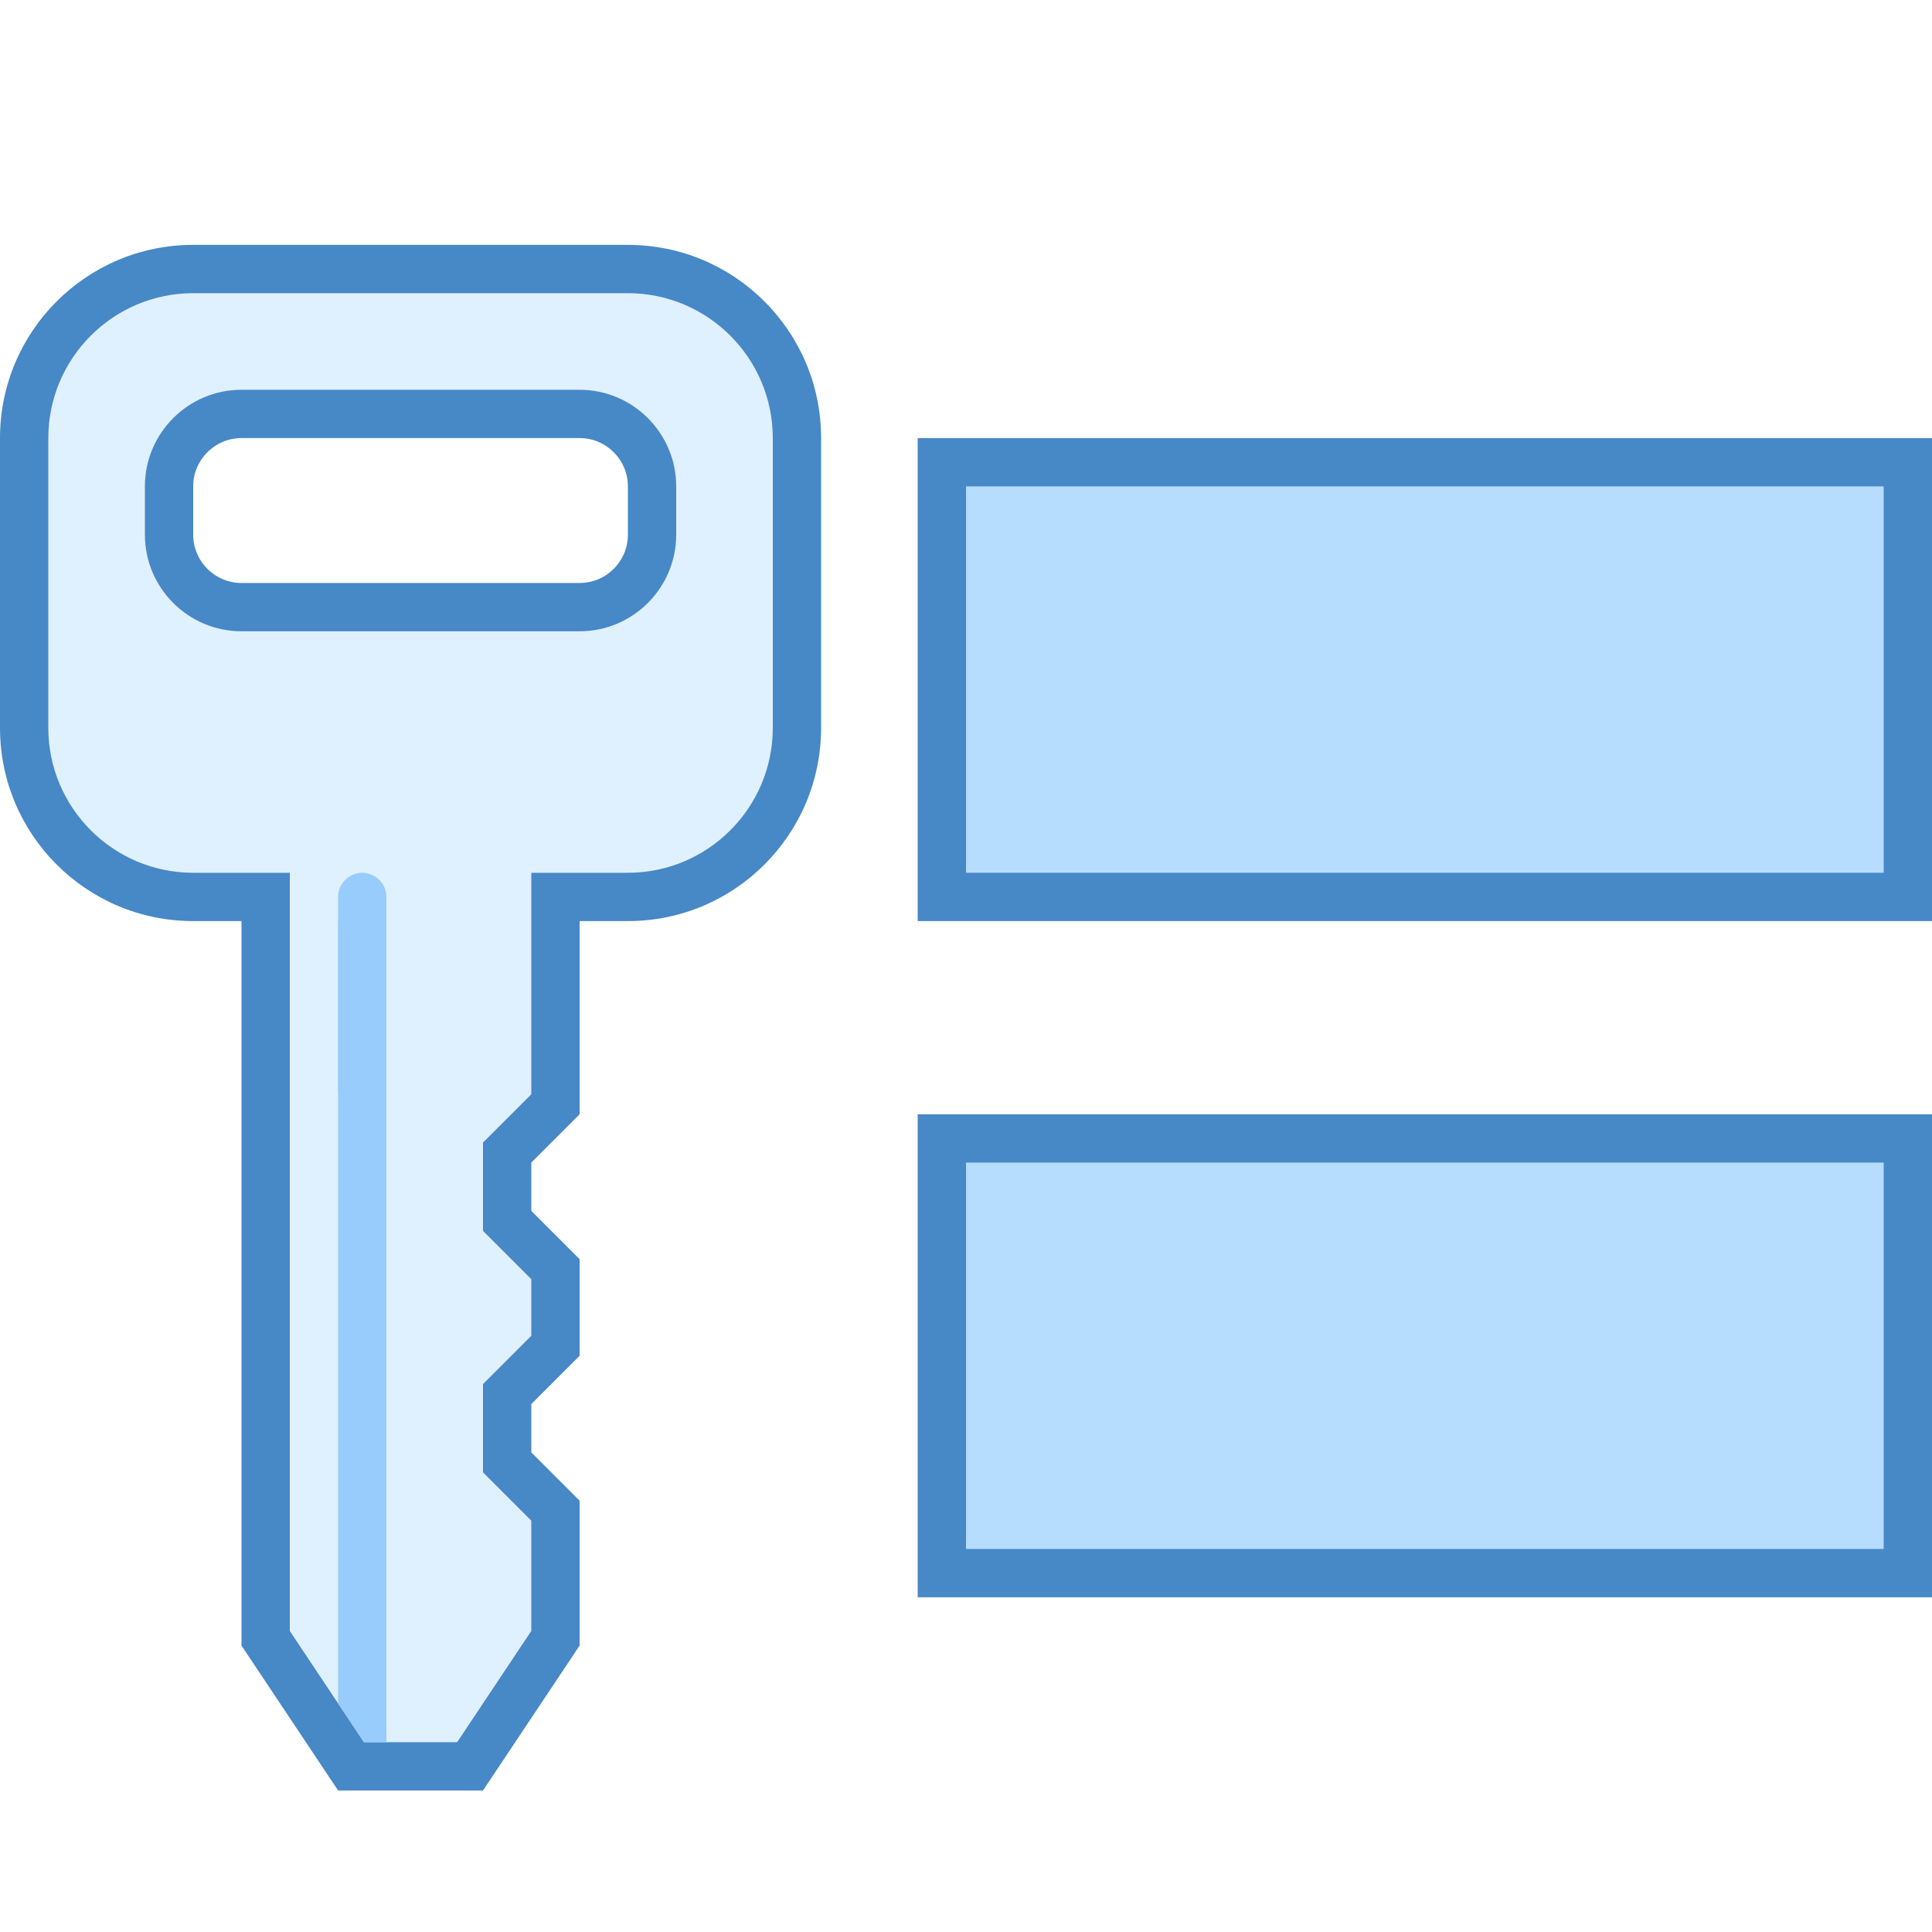
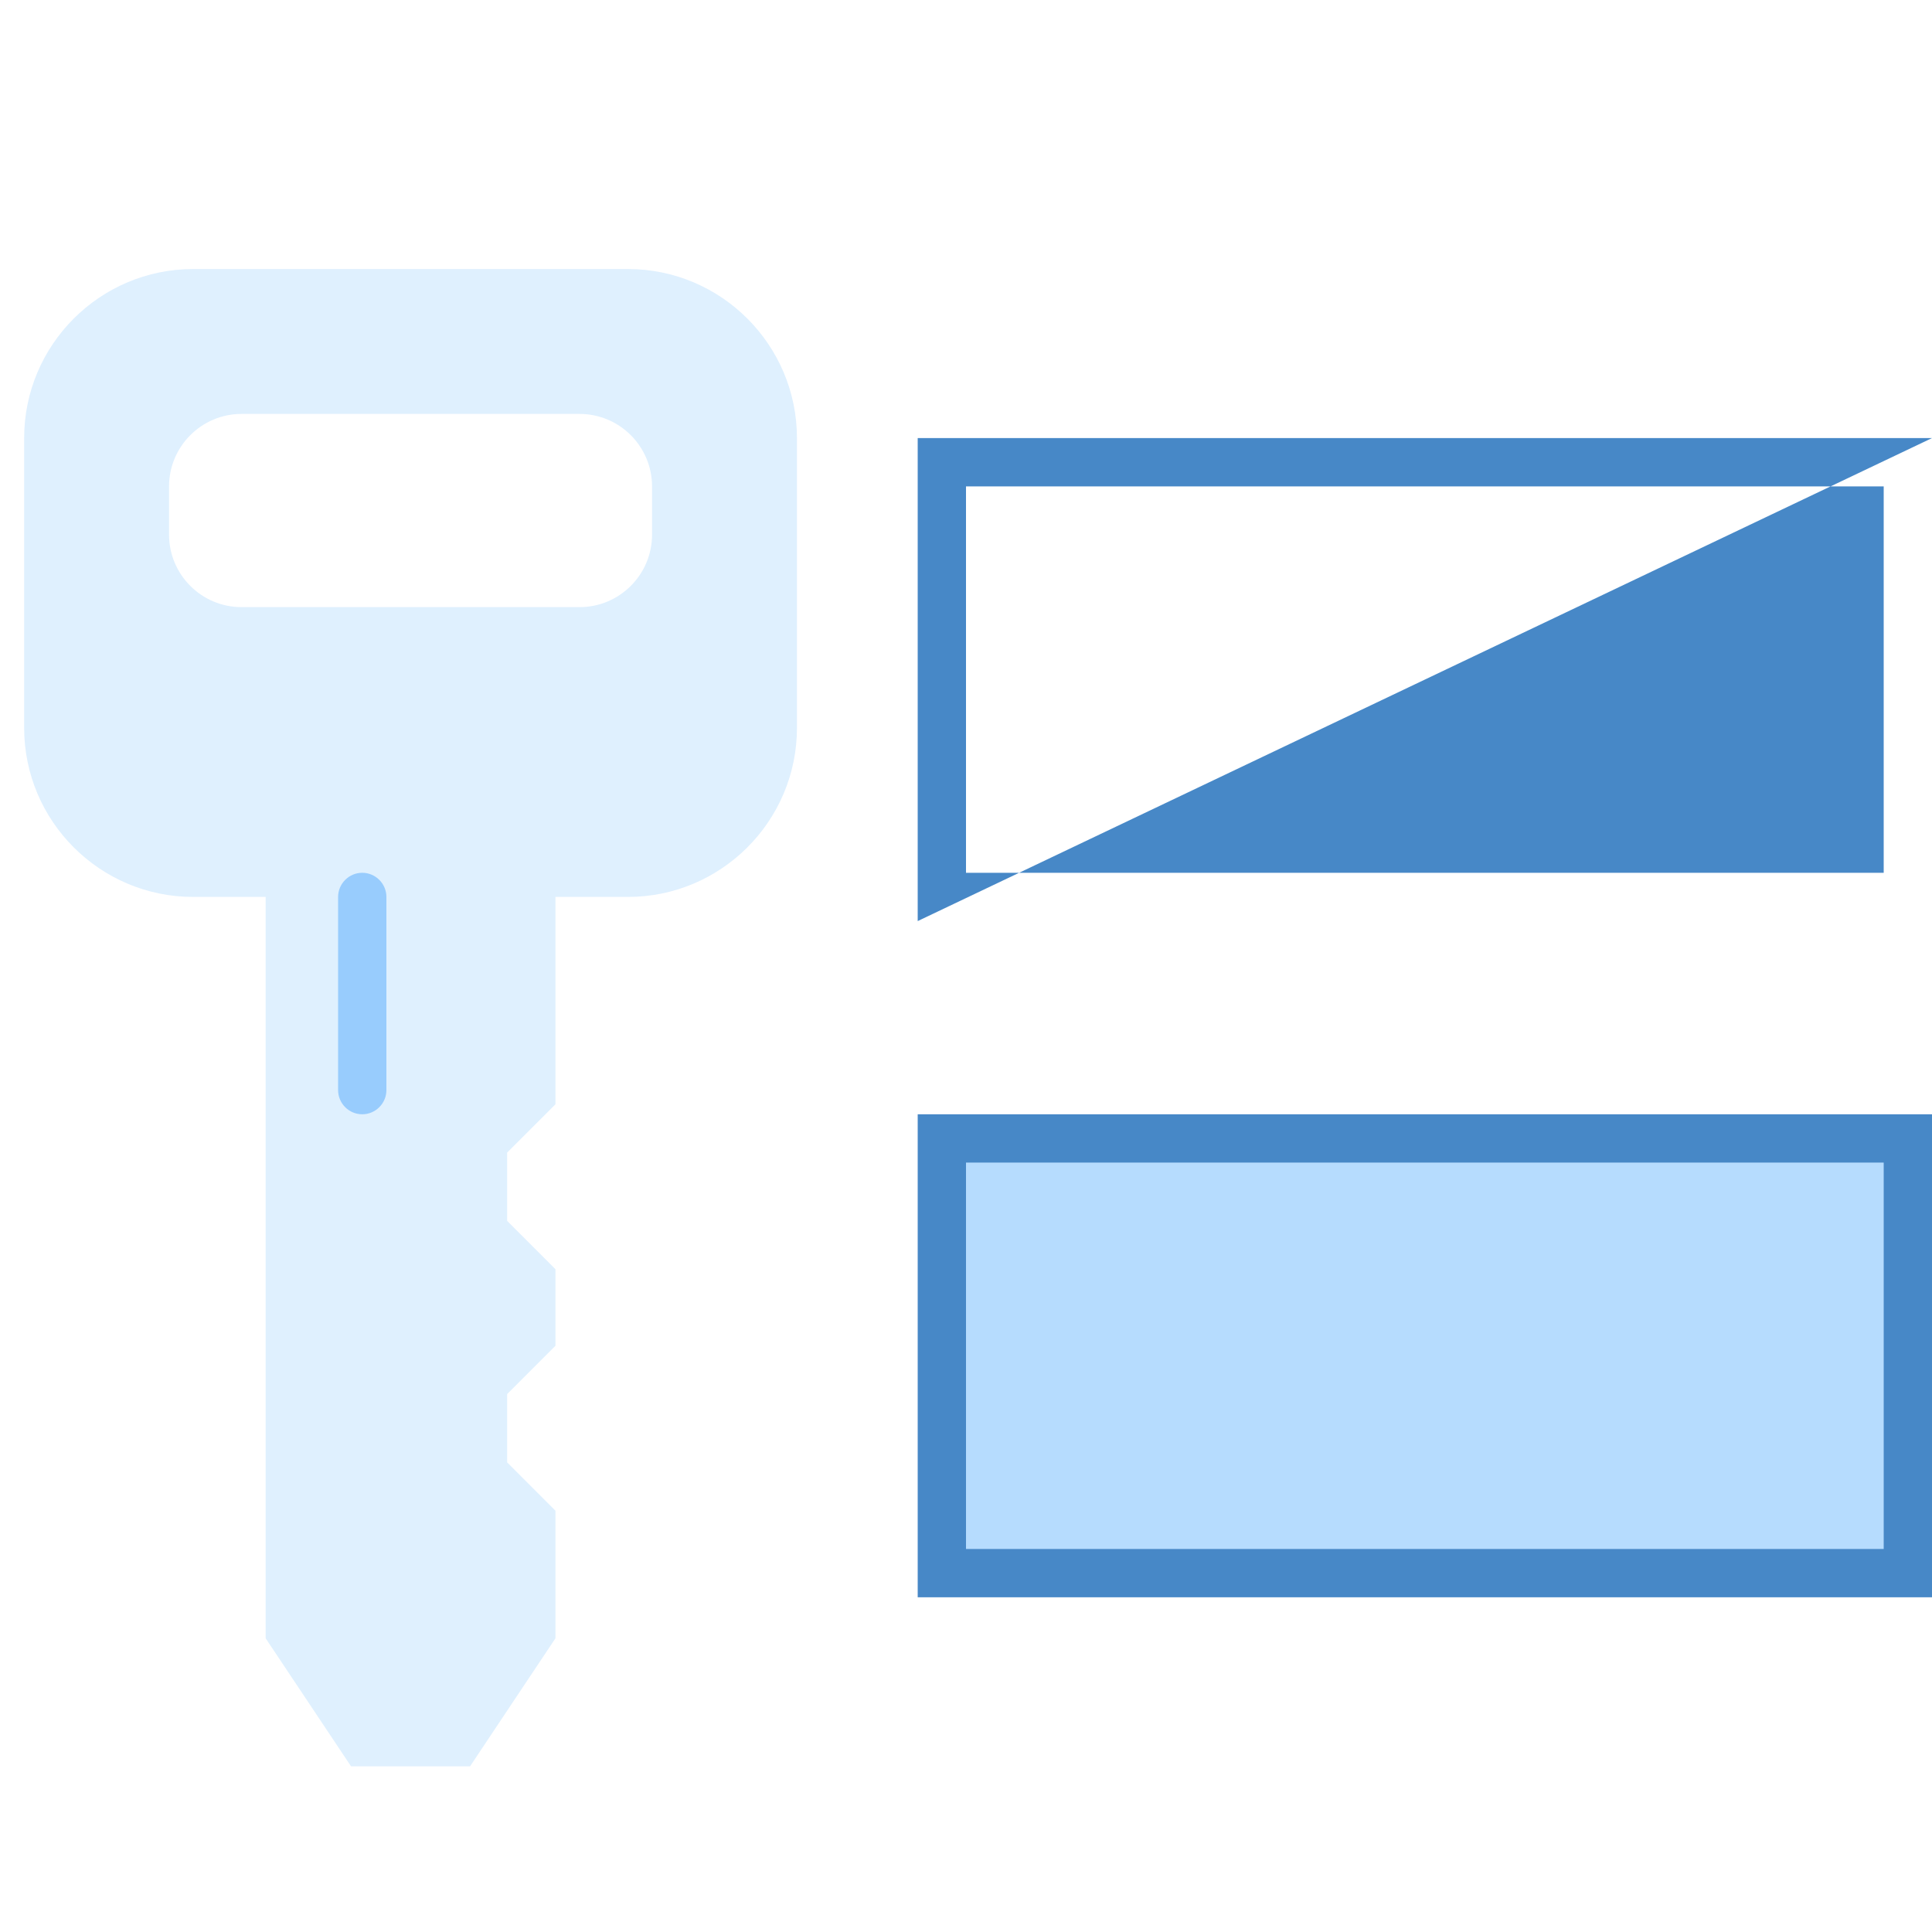
<svg xmlns="http://www.w3.org/2000/svg" width="375pt" height="375pt" viewBox="0 0 375 375">
  <defs>
    <clipPath id="clip1">
-       <path d="M 0 47.531 L 160 47.531 L 160 347.531 L 0 347.531 Z M 0 47.531 " />
-     </clipPath>
+       </clipPath>
  </defs>
  <g id="surface1">
    <rect x="0" y="0" width="375" height="375" style="fill:rgb(100%,100%,100%);fill-opacity:1;stroke:none;" />
    <rect x="0" y="0" width="375" height="375" style="fill:rgb(100%,100%,100%);fill-opacity:1;stroke:none;" />
-     <path style=" stroke:none;fill-rule:nonzero;fill:rgb(71.37%,86.269%,99.609%);fill-opacity:1;" d="M 182.812 89.719 L 370.312 89.719 L 370.312 174.094 L 182.812 174.094 Z M 182.812 89.719 " />
-     <path style=" stroke:none;fill-rule:nonzero;fill:rgb(27.84%,53.329%,78.04%);fill-opacity:1;" d="M 365.625 94.406 L 365.625 169.406 L 187.5 169.406 L 187.5 94.406 L 365.625 94.406 M 375 85.031 L 178.125 85.031 L 178.125 178.781 L 375 178.781 Z M 375 85.031 " />
+     <path style=" stroke:none;fill-rule:nonzero;fill:rgb(27.84%,53.329%,78.04%);fill-opacity:1;" d="M 365.625 94.406 L 365.625 169.406 L 187.5 169.406 L 187.5 94.406 L 365.625 94.406 M 375 85.031 L 178.125 85.031 L 178.125 178.781 Z M 375 85.031 " />
    <path style=" stroke:none;fill-rule:nonzero;fill:rgb(71.37%,86.269%,99.609%);fill-opacity:1;" d="M 182.812 220.969 L 370.312 220.969 L 370.312 305.344 L 182.812 305.344 Z M 182.812 220.969 " />
    <path style=" stroke:none;fill-rule:nonzero;fill:rgb(27.84%,53.329%,78.04%);fill-opacity:1;" d="M 365.625 225.656 L 365.625 300.656 L 187.5 300.656 L 187.5 225.656 L 365.625 225.656 M 375 216.281 L 178.125 216.281 L 178.125 310.031 L 375 310.031 Z M 375 216.281 " />
    <path style=" stroke:none;fill-rule:nonzero;fill:rgb(87.45%,94.119%,99.609%);fill-opacity:1;" d="M 68.137 342.844 L 51.562 317.992 L 51.562 174.094 L 37.5 174.094 C 19.406 174.094 4.688 159.375 4.688 141.281 L 4.688 85.031 C 4.688 66.938 19.406 52.219 37.5 52.219 L 121.875 52.219 C 139.969 52.219 154.688 66.938 154.688 85.031 L 154.688 141.281 C 154.688 159.375 139.969 174.094 121.875 174.094 L 107.812 174.094 L 107.812 214.34 L 98.438 223.715 L 98.438 236.973 L 107.812 246.348 L 107.812 261.215 L 98.438 270.59 L 98.438 283.848 L 107.812 293.223 L 107.812 317.992 L 91.238 342.844 Z M 46.875 80.344 C 39.121 80.344 32.812 86.652 32.812 94.406 L 32.812 103.781 C 32.812 111.535 39.121 117.844 46.875 117.844 L 112.5 117.844 C 120.254 117.844 126.562 111.535 126.562 103.781 L 126.562 94.406 C 126.562 86.652 120.254 80.344 112.5 80.344 Z M 46.875 80.344 " />
    <g clip-path="url(#clip1)" clip-rule="nonzero">
      <path style=" stroke:none;fill-rule:nonzero;fill:rgb(27.84%,53.329%,78.04%);fill-opacity:1;" d="M 121.875 56.906 C 137.383 56.906 150 69.523 150 85.031 L 150 141.281 C 150 156.789 137.383 169.406 121.875 169.406 L 103.125 169.406 L 103.125 212.398 L 93.75 221.773 L 93.75 238.914 L 103.125 248.289 L 103.125 259.273 L 93.75 268.648 L 93.75 285.789 L 103.125 295.164 L 103.125 316.566 L 88.734 338.156 L 70.641 338.156 L 56.25 316.566 L 56.25 169.406 L 37.5 169.406 C 21.992 169.406 9.375 156.789 9.375 141.281 L 9.375 85.031 C 9.375 69.523 21.992 56.906 37.5 56.906 L 121.875 56.906 M 46.875 122.531 L 112.5 122.531 C 122.84 122.531 131.25 114.121 131.25 103.781 L 131.25 94.406 C 131.25 84.066 122.84 75.656 112.5 75.656 L 46.875 75.656 C 36.535 75.656 28.125 84.066 28.125 94.406 L 28.125 103.781 C 28.125 114.121 36.535 122.531 46.875 122.531 M 121.875 47.531 L 37.5 47.531 C 16.789 47.531 0 64.32 0 85.031 L 0 141.281 C 0 161.992 16.789 178.781 37.5 178.781 L 46.875 178.781 L 46.875 319.406 L 65.625 347.531 L 93.75 347.531 L 112.5 319.406 L 112.5 291.281 L 103.125 281.906 L 103.125 272.531 L 112.5 263.156 L 112.5 244.406 L 103.125 235.031 L 103.125 225.656 L 112.5 216.281 L 112.5 178.781 L 121.875 178.781 C 142.586 178.781 159.375 161.992 159.375 141.281 L 159.375 85.031 C 159.375 64.32 142.586 47.531 121.875 47.531 Z M 46.875 113.156 C 41.699 113.156 37.5 108.957 37.5 103.781 L 37.5 94.406 C 37.5 89.23 41.699 85.031 46.875 85.031 L 112.5 85.031 C 117.676 85.031 121.875 89.23 121.875 94.406 L 121.875 103.781 C 121.875 108.957 117.676 113.156 112.5 113.156 Z M 46.875 113.156 " />
    </g>
-     <path style=" stroke:none;fill-rule:nonzero;fill:rgb(59.61%,79.999%,99.219%);fill-opacity:1;" d="M 75 338.156 L 75 178.781 L 65.625 178.781 L 65.625 330.629 L 70.641 338.156 Z M 75 338.156 " />
    <path style=" stroke:none;fill-rule:nonzero;fill:rgb(59.61%,79.999%,99.219%);fill-opacity:1;" d="M 70.312 216.281 C 67.734 216.281 65.625 214.172 65.625 211.594 L 65.625 174.094 C 65.625 171.516 67.734 169.406 70.312 169.406 C 72.891 169.406 75 171.516 75 174.094 L 75 211.594 C 75 214.172 72.891 216.281 70.312 216.281 Z M 70.312 216.281 " />
  </g>
</svg>